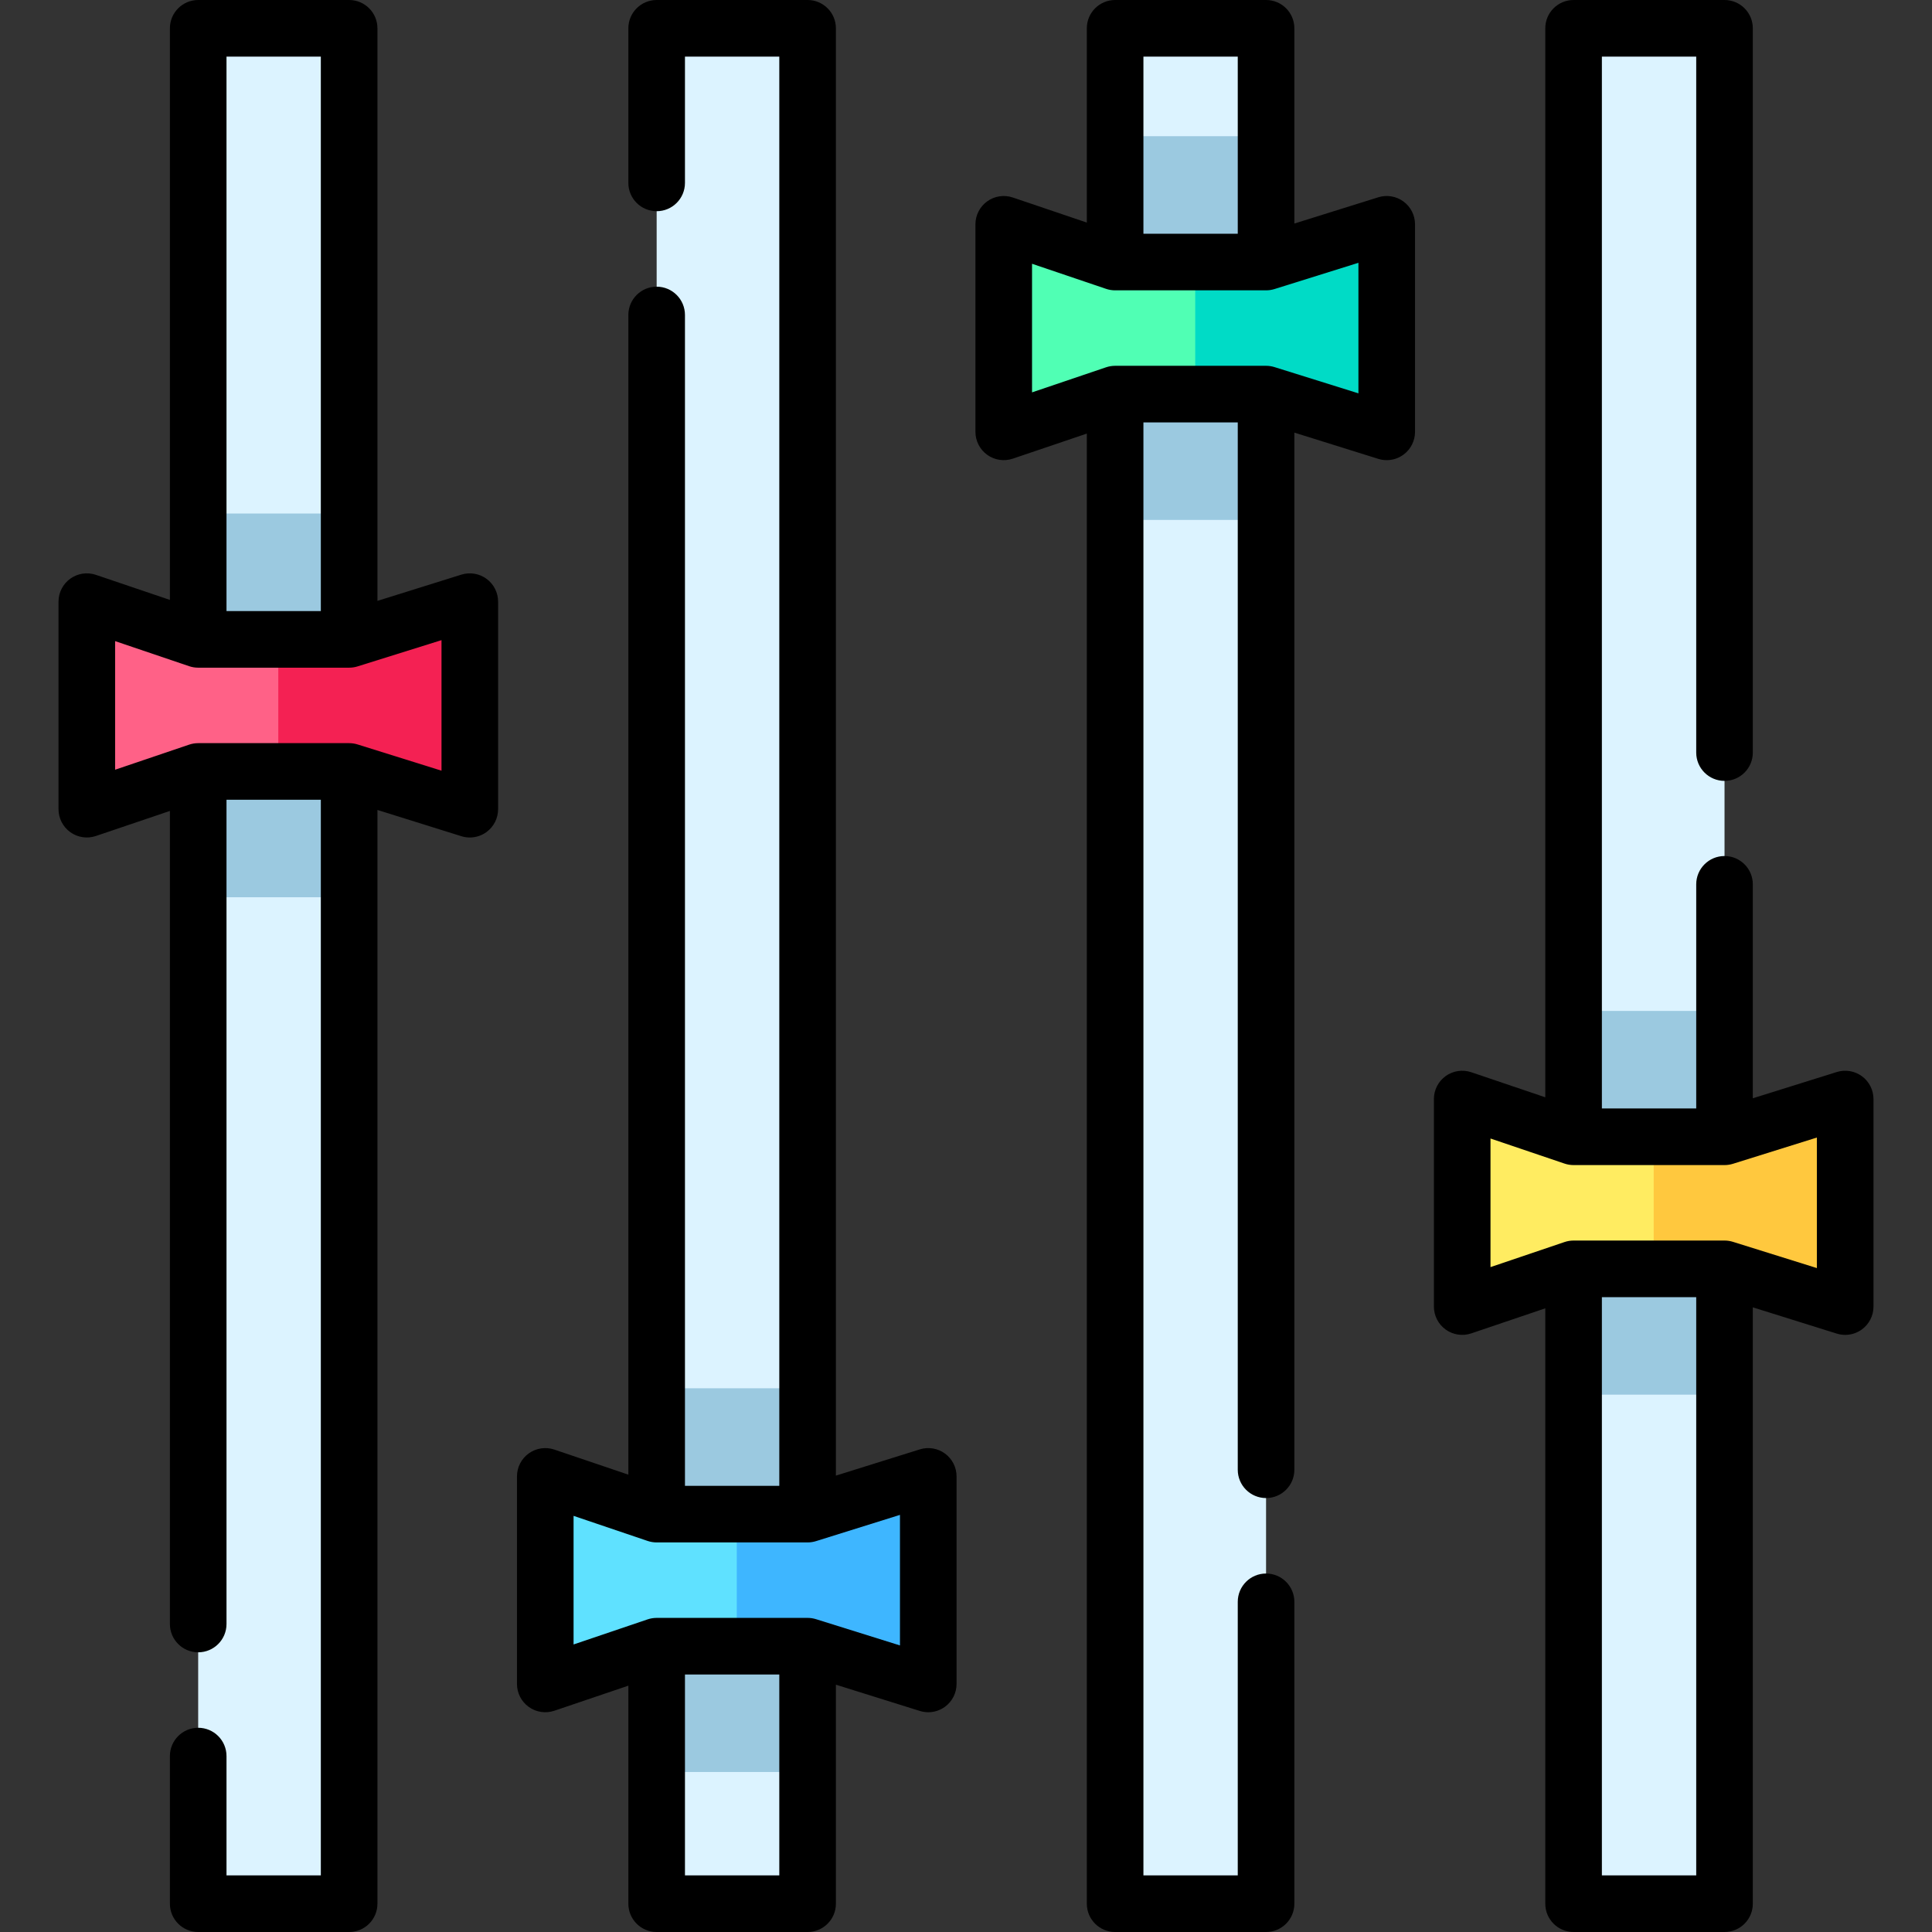
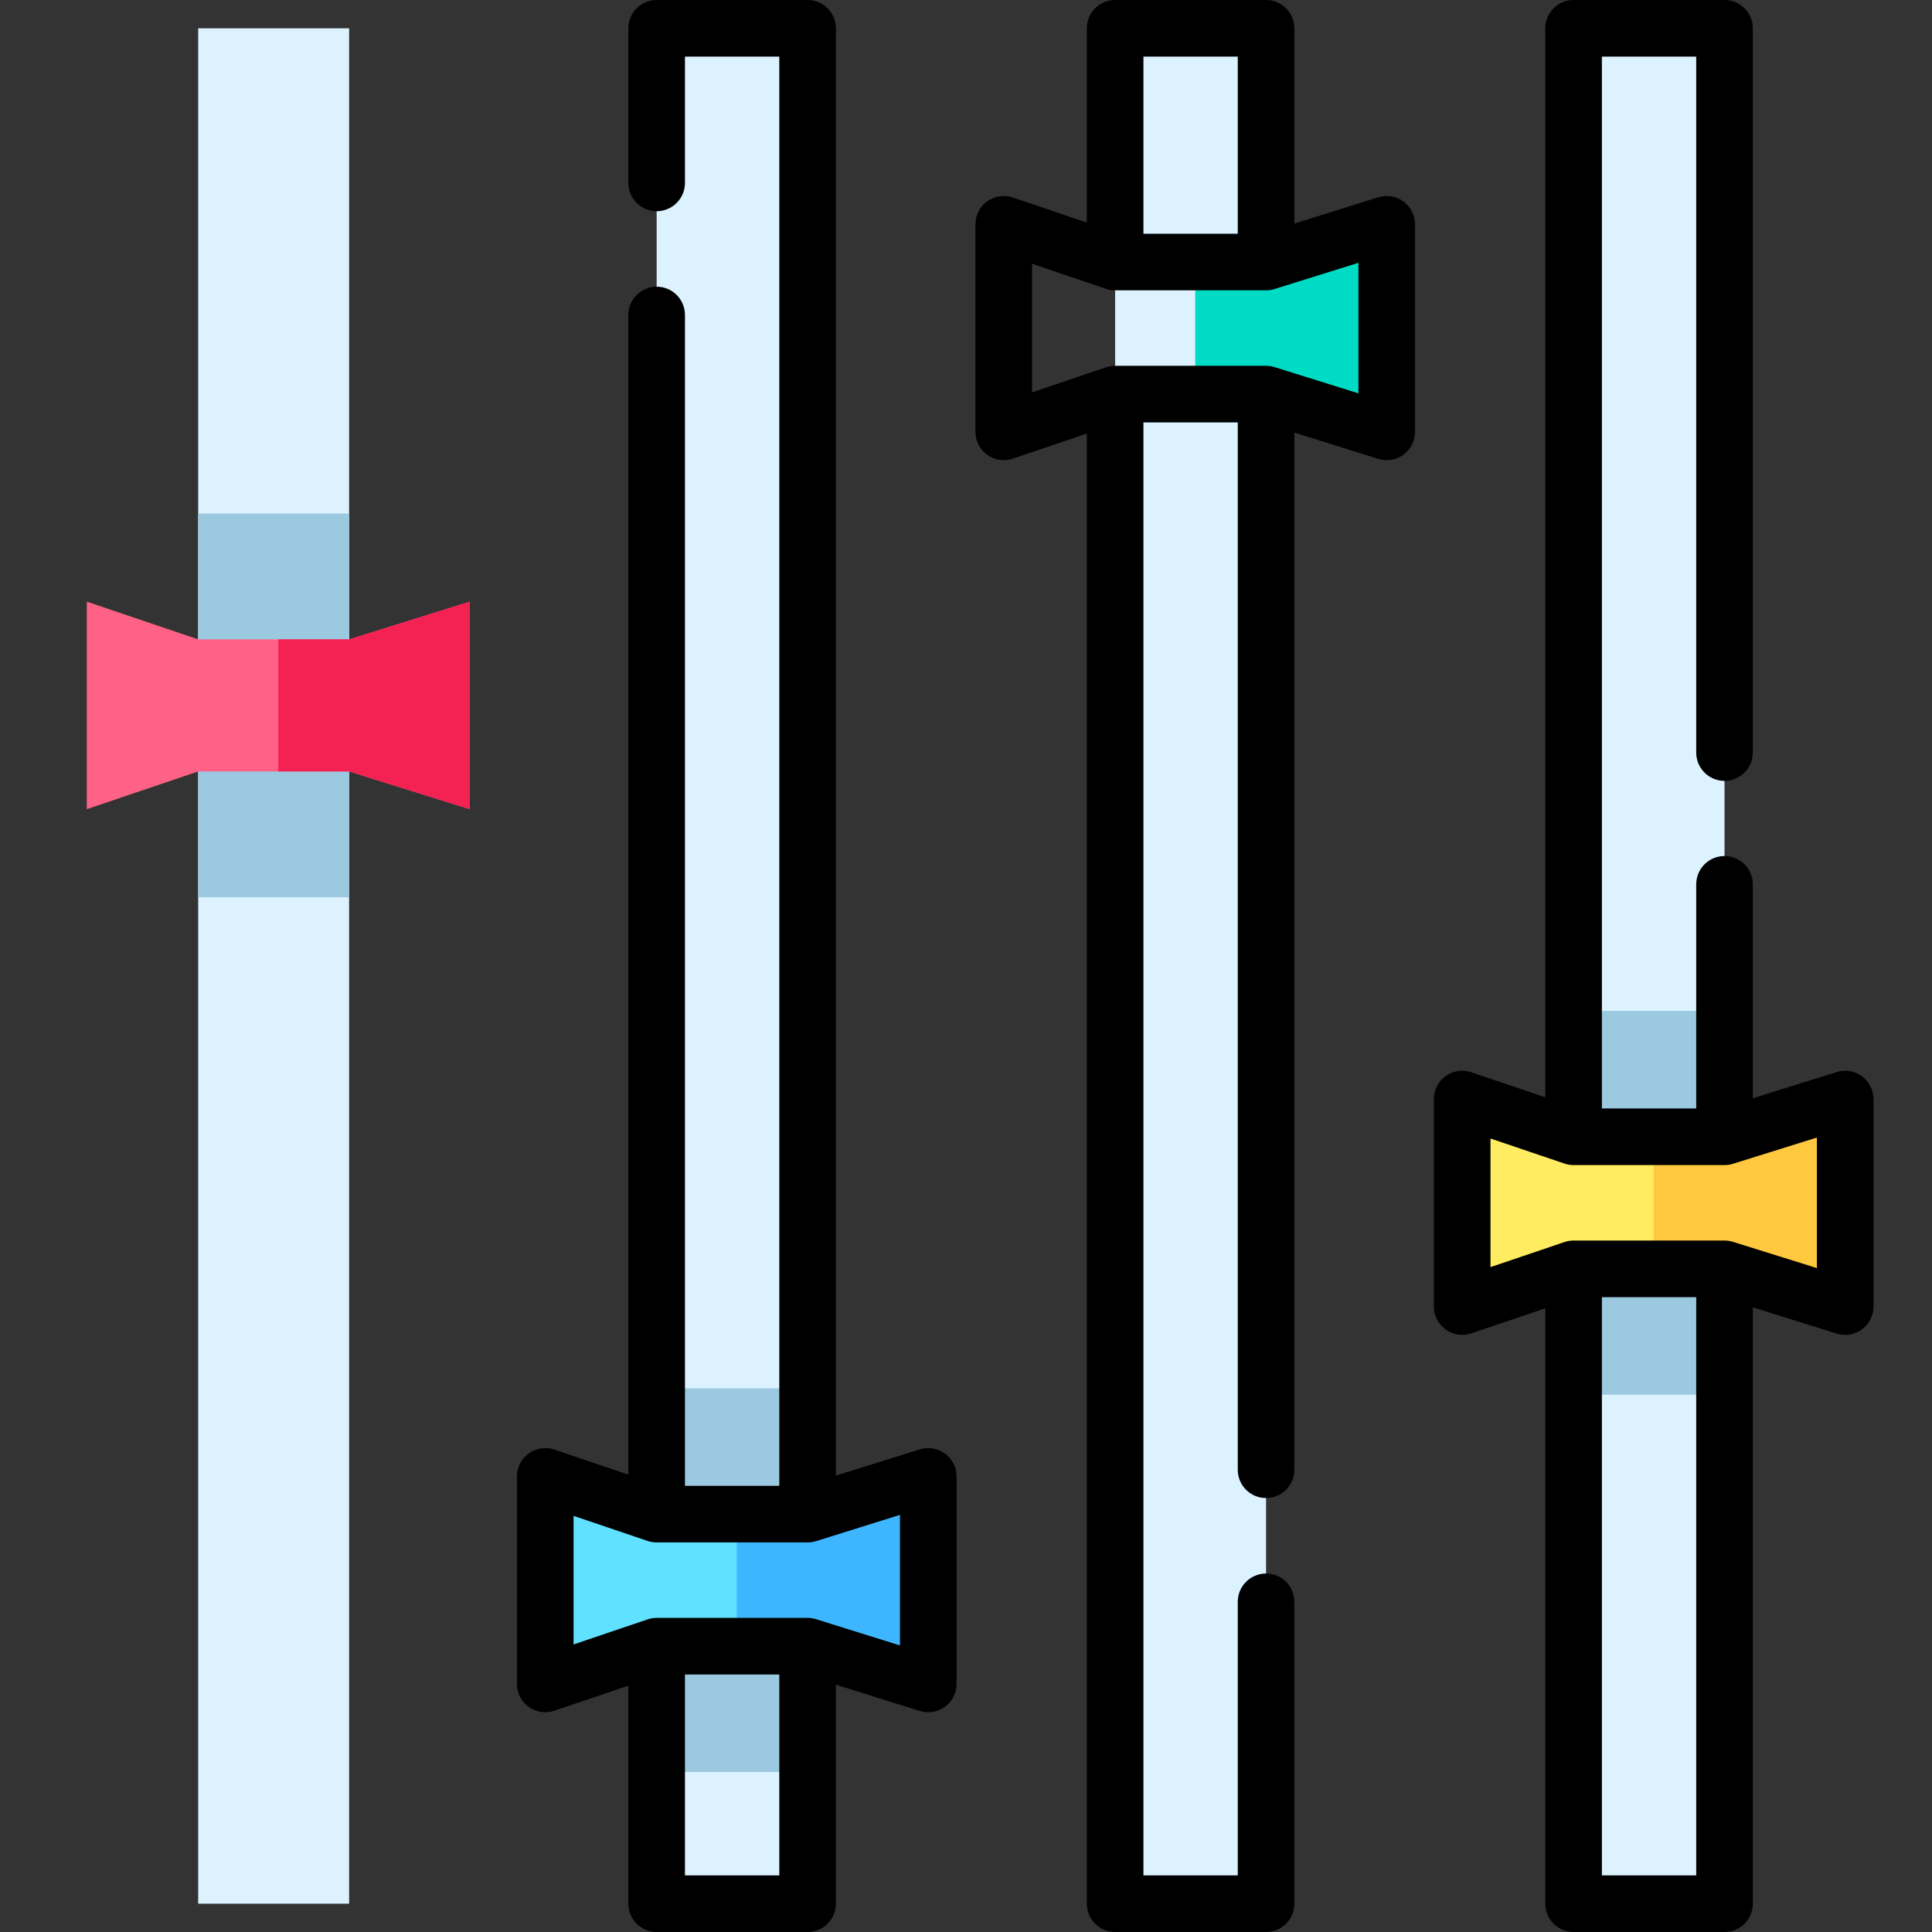
<svg xmlns="http://www.w3.org/2000/svg" id="Layer_1" enable-background="new 0 0 512 512" height="512" viewBox="0 0 512 512" width="512">
  <rect x="0" y="0" width="512" height="512" fill="#333333" stroke="none" />
  <g>
    <g>
      <path d="m52.52 7.5h40v497h-40z" fill="#dcf3ff" />
      <path d="m52.52 136.09h40v101.69h-40z" fill="#9bc9e0" />
      <path d="m124.5 159.44v55l-31.98-10h-40l-29.52 10v-55l29.52 10h40z" fill="#ff6187" />
      <path d="m124.5 159.44v55l-31.98-10h-18.77v-35h18.77z" fill="#f42153" />
    </g>
    <g>
      <path d="m174.022 7.5h40v497h-40z" fill="#dcf3ff" />
      <path d="m174.022 367.908h40v101.69h-40z" fill="#9bc9e0" />
      <path d="m246.001 391.258v55l-31.979-10h-40l-29.521 10v-55l29.521 10h40z" fill="#5fe1ff" />
      <path d="m246.001 391.258v55l-31.979-10h-18.771v-35h18.771z" fill="#3eb6ff" />
    </g>
    <g>
      <path d="m417.017 7.5h40v497h-40z" fill="#dcf3ff" />
      <path d="m417.017 267.908h40v101.69h-40z" fill="#9bc9e0" />
      <path d="m488.997 291.258v55l-31.98-10h-40l-29.52 10v-55l29.52 10h40z" fill="#ffec61" />
      <path d="m488.997 291.258v55l-31.98-10h-18.77v-35h18.77z" fill="#ffc83e" />
    </g>
    <g>
      <path d="m295.519 7.5h40v497h-40z" fill="#dcf3ff" />
-       <path d="m295.519 36.094h40v101.69h-40z" fill="#9bc9e0" />
-       <path d="m367.499 59.444v55l-31.98-10h-40l-29.52 10v-55l29.52 10h40z" fill="#50ffb4" />
      <path d="m367.499 59.444v55l-31.98-10h-18.77v-35h18.77z" fill="#00dbc6" />
    </g>
  </g>
  <g>
    <path d="m250.442 385.215c-1.922-1.413-4.401-1.827-6.68-1.115l-22.24 6.955v-383.555c0-4.143-3.358-7.5-7.5-7.5h-40c-4.142 0-7.5 3.357-7.5 7.5v40.972c0 4.143 3.358 7.5 7.5 7.5s7.5-3.357 7.5-7.5v-33.472h25v378.758h-25v-310.286c0-4.143-3.358-7.5-7.5-7.5s-7.5 3.357-7.5 7.5v307.327l-19.613-6.644c-2.288-.774-4.812-.399-6.777 1.009-1.964 1.408-3.129 3.678-3.129 6.095v55c0 2.417 1.165 4.687 3.129 6.095 1.965 1.409 4.49 1.785 6.777 1.009l19.613-6.644v57.781c0 4.143 3.358 7.5 7.5 7.5h40c4.142 0 7.5-3.357 7.5-7.5v-58.039l22.24 6.955c.733.229 1.488.342 2.238.342 1.579 0 3.139-.499 4.442-1.457 1.923-1.413 3.058-3.657 3.058-6.043v-55c0-2.386-1.135-4.63-3.058-6.043zm-68.92 111.785v-53.242h25v53.242zm56.978-60.945-22.24-6.955c-.725-.227-1.479-.342-2.238-.342h-40c-.818 0-1.631.134-2.406.396l-19.613 6.645v-34.082l19.613 6.645c.775.263 1.588.396 2.406.396h40c.759 0 1.514-.115 2.238-.342l22.24-6.955z" />
    <path d="m493.437 285.215c-1.923-1.414-4.403-1.828-6.681-1.115l-22.24 6.955v-56.699c0-4.143-3.357-7.5-7.5-7.5s-7.5 3.357-7.5 7.5v59.402h-25v-278.758h25v184.443c0 4.143 3.357 7.5 7.5 7.5s7.5-3.357 7.5-7.5v-191.943c0-4.143-3.357-7.5-7.5-7.5h-40c-4.143 0-7.5 3.357-7.5 7.5v283.298l-19.612-6.644c-2.29-.775-4.813-.399-6.776 1.009-1.965 1.408-3.13 3.678-3.13 6.095v55c0 2.417 1.165 4.687 3.13 6.095 1.963 1.408 4.486 1.784 6.776 1.009l19.612-6.644v157.782c0 4.143 3.357 7.5 7.5 7.5h40c4.143 0 7.5-3.357 7.5-7.5v-158.039l22.24 6.955c.733.229 1.487.342 2.237.342 1.579 0 3.14-.499 4.443-1.457 1.922-1.413 3.058-3.657 3.058-6.043v-55c.001-2.386-1.135-4.63-3.057-6.043zm-68.921 211.785v-153.242h25v153.242zm56.979-160.945-22.24-6.955c-.725-.227-1.479-.342-2.238-.342h-40c-.818 0-1.631.134-2.406.396l-19.612 6.645v-34.082l19.612 6.645c.775.263 1.588.396 2.406.396h40c.759 0 1.514-.115 2.238-.342l22.24-6.955z" />
-     <path d="m128.945 153.4c-1.922-1.412-4.402-1.826-6.68-1.115l-22.24 6.955v-151.74c0-4.143-3.358-7.5-7.5-7.5h-40c-4.142 0-7.5 3.357-7.5 7.5v151.484l-19.613-6.644c-2.289-.774-4.812-.399-6.777 1.009-1.964 1.408-3.129 3.678-3.129 6.095v55c0 2.417 1.165 4.687 3.129 6.095 1.965 1.409 4.489 1.783 6.777 1.009l19.613-6.644v215.476c0 4.143 3.358 7.5 7.5 7.5s7.5-3.357 7.5-7.5v-218.437h25v285.057h-25v-31.621c0-4.143-3.358-7.5-7.5-7.5s-7.5 3.357-7.5 7.5v39.121c0 4.143 3.358 7.5 7.5 7.5h40c4.142 0 7.5-3.357 7.5-7.5v-289.853l22.24 6.955c.733.229 1.488.342 2.238.342 1.579 0 3.139-.499 4.442-1.457 1.923-1.413 3.058-3.657 3.058-6.043v-55c0-2.386-1.136-4.631-3.058-6.044zm-43.921-138.4v146.943h-25v-146.943zm31.979 189.24-22.24-6.955c-.725-.227-1.479-.342-2.238-.342h-40c-.818 0-1.631.134-2.406.396l-19.613 6.645v-34.082l19.613 6.645c.775.263 1.588.396 2.406.396h40c.759 0 1.514-.115 2.238-.342l22.24-6.955z" />
    <path d="m371.94 53.4c-1.923-1.413-4.403-1.829-6.681-1.115l-22.24 6.955v-51.74c0-4.143-3.357-7.5-7.5-7.5h-40c-4.143 0-7.5 3.357-7.5 7.5v51.484l-19.613-6.644c-2.29-.774-4.813-.399-6.776 1.009-1.965 1.408-3.13 3.678-3.13 6.095v55c0 2.417 1.165 4.687 3.13 6.095 1.963 1.408 4.486 1.783 6.776 1.009l19.613-6.644v389.596c0 4.143 3.357 7.5 7.5 7.5h40c4.143 0 7.5-3.357 7.5-7.5v-80c0-4.143-3.357-7.5-7.5-7.5s-7.5 3.357-7.5 7.5v72.5h-25v-385.057h25v277.557c0 4.143 3.357 7.5 7.5 7.5s7.5-3.357 7.5-7.5v-274.853l22.24 6.955c.733.229 1.487.342 2.237.342 1.579 0 3.14-.499 4.443-1.457 1.922-1.413 3.058-3.657 3.058-6.043v-55c.001-2.386-1.135-4.631-3.057-6.044zm-43.921-38.4v46.943h-25v-46.943zm31.979 89.24-22.24-6.955c-.725-.227-1.479-.342-2.238-.342h-40c-.818 0-1.631.134-2.406.396l-19.613 6.645v-34.082l19.613 6.645c.775.263 1.588.396 2.406.396h40c.759 0 1.514-.115 2.238-.342l22.24-6.955z" />
  </g>
</svg>